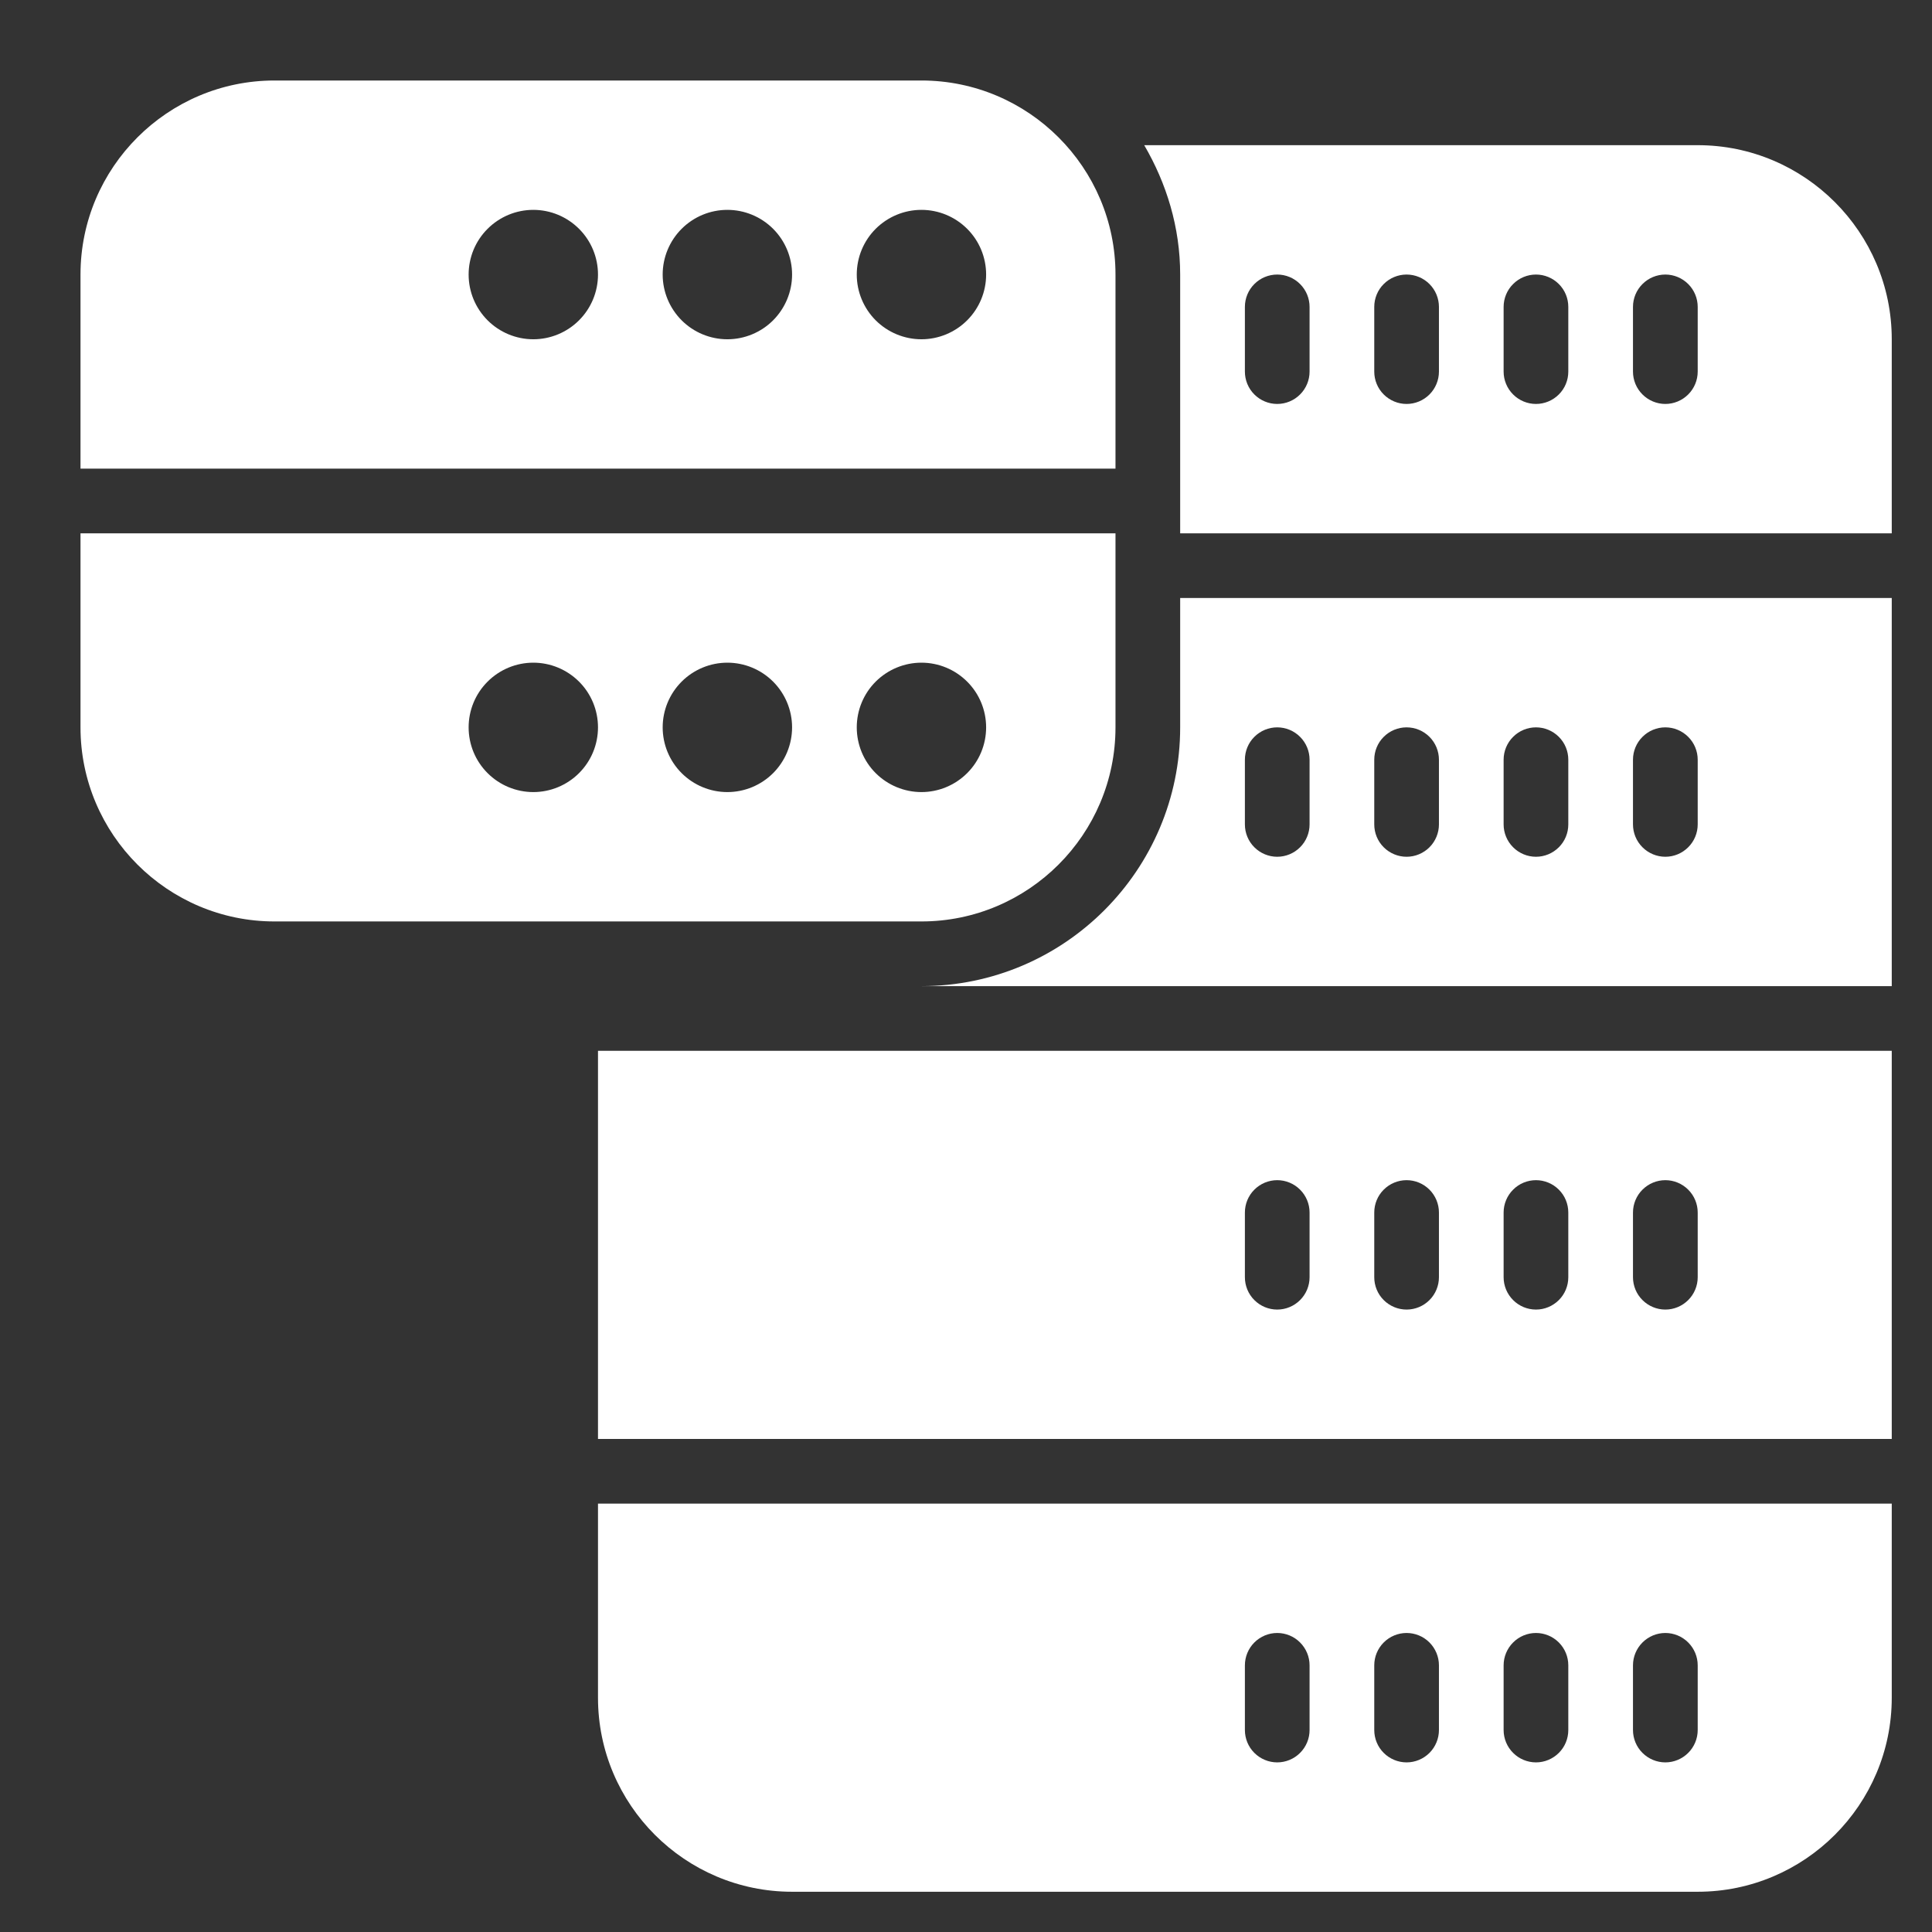
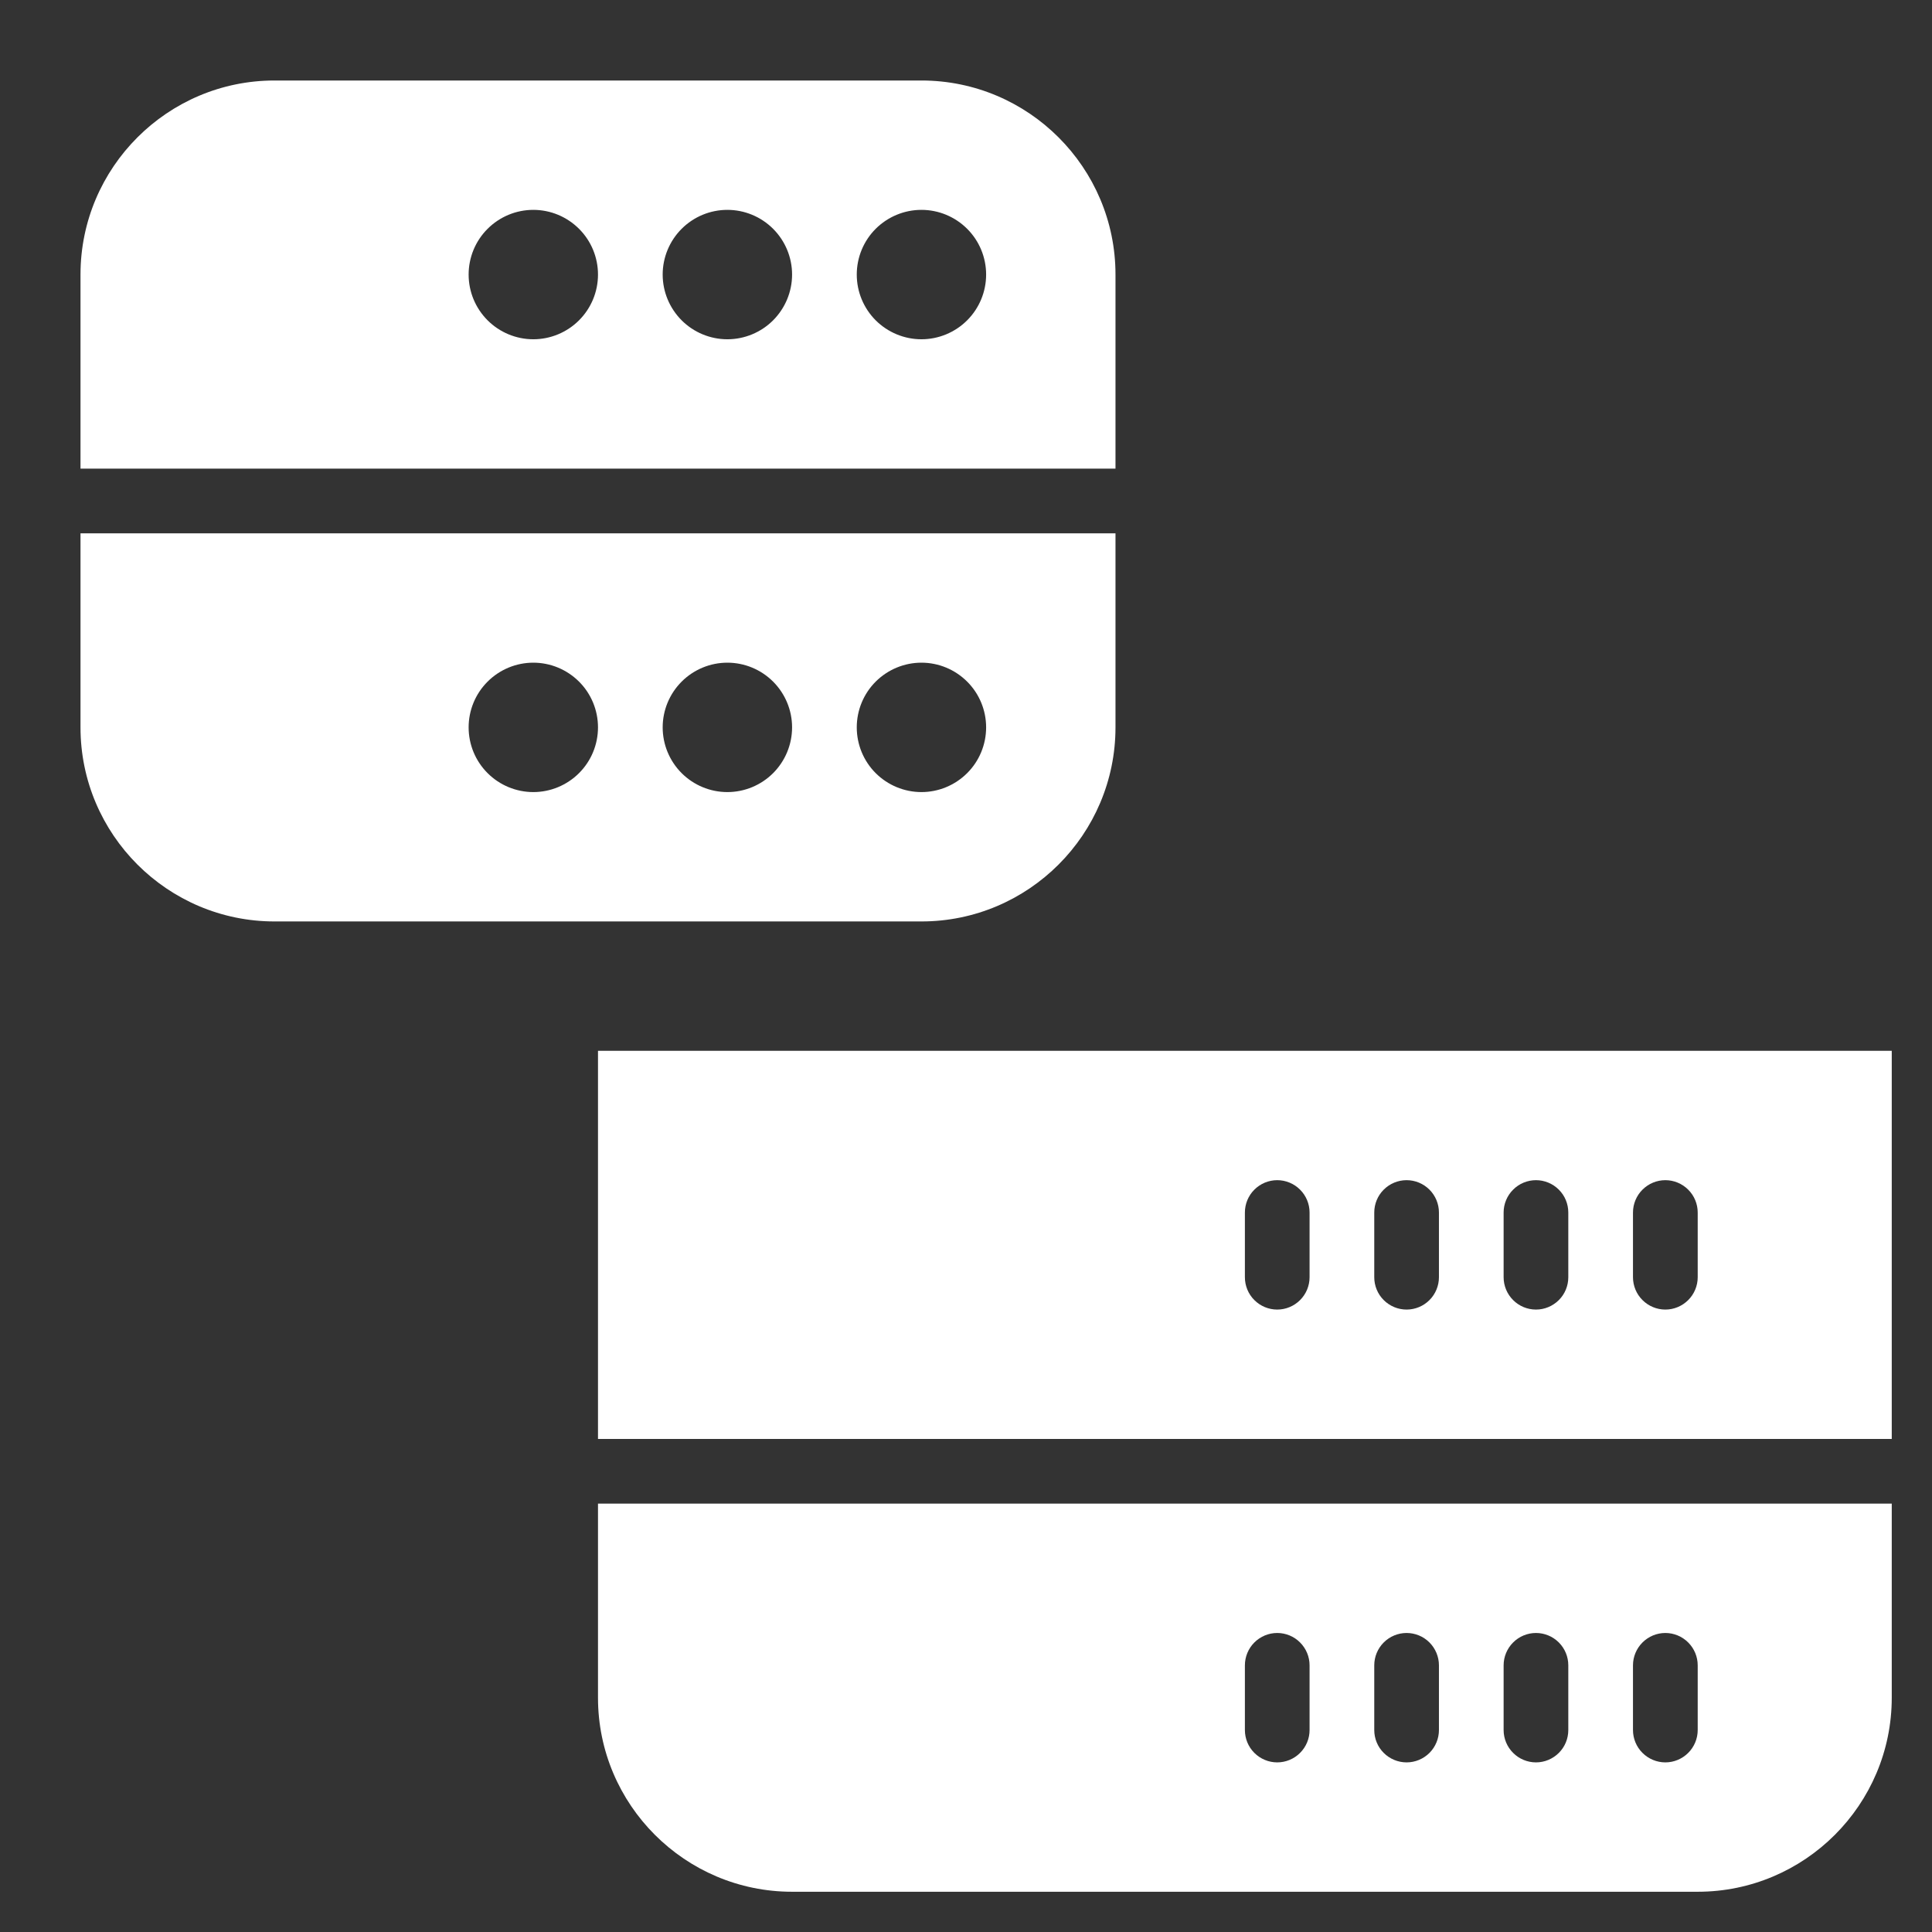
<svg xmlns="http://www.w3.org/2000/svg" width="48" height="48" viewBox="0 0 48 48" fill="none">
  <rect x="0" y="0" width="48" height="48" fill="#333333" stroke="none" />
  <path d="M14.857 35.75H47V26.107H14.857V35.75ZM40.571 30.125C40.571 29.912 40.656 29.707 40.807 29.557C40.958 29.406 41.162 29.321 41.375 29.321C41.588 29.321 41.792 29.406 41.943 29.557C42.094 29.707 42.179 29.912 42.179 30.125V31.732C42.179 31.945 42.094 32.15 41.943 32.3C41.792 32.451 41.588 32.536 41.375 32.536C41.162 32.536 40.958 32.451 40.807 32.3C40.656 32.15 40.571 31.945 40.571 31.732V30.125ZM37.357 30.125C37.357 29.912 37.442 29.707 37.593 29.557C37.743 29.406 37.948 29.321 38.161 29.321C38.374 29.321 38.578 29.406 38.729 29.557C38.88 29.707 38.964 29.912 38.964 30.125V31.732C38.964 31.945 38.88 32.15 38.729 32.3C38.578 32.451 38.374 32.536 38.161 32.536C37.948 32.536 37.743 32.451 37.593 32.3C37.442 32.15 37.357 31.945 37.357 31.732V30.125ZM34.143 30.125C34.143 29.912 34.227 29.707 34.378 29.557C34.529 29.406 34.733 29.321 34.946 29.321C35.16 29.321 35.364 29.406 35.515 29.557C35.665 29.707 35.75 29.912 35.75 30.125V31.732C35.75 31.945 35.665 32.15 35.515 32.3C35.364 32.451 35.16 32.536 34.946 32.536C34.733 32.536 34.529 32.451 34.378 32.3C34.227 32.15 34.143 31.945 34.143 31.732V30.125ZM30.929 30.125C30.929 29.912 31.013 29.707 31.164 29.557C31.315 29.406 31.519 29.321 31.732 29.321C31.945 29.321 32.15 29.406 32.3 29.557C32.451 29.707 32.536 29.912 32.536 30.125V31.732C32.536 31.945 32.451 32.15 32.3 32.3C32.15 32.451 31.945 32.536 31.732 32.536C31.519 32.536 31.315 32.451 31.164 32.3C31.013 32.15 30.929 31.945 30.929 31.732V30.125ZM14.857 42.179C14.857 44.837 17.02 47 19.679 47H42.179C44.837 47 47 44.837 47 42.179V37.357H14.857V42.179ZM40.571 41.375C40.571 41.162 40.656 40.958 40.807 40.807C40.958 40.656 41.162 40.571 41.375 40.571C41.588 40.571 41.792 40.656 41.943 40.807C42.094 40.958 42.179 41.162 42.179 41.375V42.982C42.179 43.195 42.094 43.4 41.943 43.55C41.792 43.701 41.588 43.786 41.375 43.786C41.162 43.786 40.958 43.701 40.807 43.55C40.656 43.4 40.571 43.195 40.571 42.982V41.375ZM37.357 41.375C37.357 41.162 37.442 40.958 37.593 40.807C37.743 40.656 37.948 40.571 38.161 40.571C38.374 40.571 38.578 40.656 38.729 40.807C38.88 40.958 38.964 41.162 38.964 41.375V42.982C38.964 43.195 38.88 43.4 38.729 43.55C38.578 43.701 38.374 43.786 38.161 43.786C37.948 43.786 37.743 43.701 37.593 43.55C37.442 43.4 37.357 43.195 37.357 42.982V41.375ZM34.143 41.375C34.143 41.162 34.227 40.958 34.378 40.807C34.529 40.656 34.733 40.571 34.946 40.571C35.16 40.571 35.364 40.656 35.515 40.807C35.665 40.958 35.75 41.162 35.75 41.375V42.982C35.75 43.195 35.665 43.4 35.515 43.55C35.364 43.701 35.16 43.786 34.946 43.786C34.733 43.786 34.529 43.701 34.378 43.55C34.227 43.4 34.143 43.195 34.143 42.982V41.375ZM30.929 41.375C30.929 41.162 31.013 40.958 31.164 40.807C31.315 40.656 31.519 40.571 31.732 40.571C31.945 40.571 32.15 40.656 32.3 40.807C32.451 40.958 32.536 41.162 32.536 41.375V42.982C32.536 43.195 32.451 43.4 32.3 43.55C32.15 43.701 31.945 43.786 31.732 43.786C31.519 43.786 31.315 43.701 31.164 43.55C31.013 43.4 30.929 43.195 30.929 42.982V41.375ZM27.714 6.821C27.714 4.163 25.551 2 22.893 2H6.821C4.163 2 2 4.163 2 6.821V11.643H27.714V6.821ZM13.25 8.429C12.824 8.429 12.415 8.259 12.114 7.958C11.812 7.656 11.643 7.248 11.643 6.821C11.643 6.395 11.812 5.986 12.114 5.685C12.415 5.384 12.824 5.214 13.25 5.214C13.676 5.214 14.085 5.384 14.386 5.685C14.688 5.986 14.857 6.395 14.857 6.821C14.857 7.248 14.688 7.656 14.386 7.958C14.085 8.259 13.676 8.429 13.25 8.429ZM18.071 8.429C17.645 8.429 17.236 8.259 16.935 7.958C16.634 7.656 16.464 7.248 16.464 6.821C16.464 6.395 16.634 5.986 16.935 5.685C17.236 5.384 17.645 5.214 18.071 5.214C18.498 5.214 18.907 5.384 19.208 5.685C19.509 5.986 19.679 6.395 19.679 6.821C19.679 7.248 19.509 7.656 19.208 7.958C18.907 8.259 18.498 8.429 18.071 8.429ZM22.893 8.429C22.467 8.429 22.058 8.259 21.756 7.958C21.455 7.656 21.286 7.248 21.286 6.821C21.286 6.395 21.455 5.986 21.756 5.685C22.058 5.384 22.467 5.214 22.893 5.214C23.319 5.214 23.728 5.384 24.029 5.685C24.331 5.986 24.5 6.395 24.5 6.821C24.5 7.248 24.331 7.656 24.029 7.958C23.728 8.259 23.319 8.429 22.893 8.429ZM27.714 18.071V13.25H2V18.071C2 20.73 4.163 22.893 6.821 22.893H22.893C25.551 22.893 27.714 20.73 27.714 18.071ZM13.25 19.679C12.824 19.679 12.415 19.509 12.114 19.208C11.812 18.907 11.643 18.498 11.643 18.071C11.643 17.645 11.812 17.236 12.114 16.935C12.415 16.634 12.824 16.464 13.25 16.464C13.676 16.464 14.085 16.634 14.386 16.935C14.688 17.236 14.857 17.645 14.857 18.071C14.857 18.498 14.688 18.907 14.386 19.208C14.085 19.509 13.676 19.679 13.25 19.679ZM18.071 19.679C17.645 19.679 17.236 19.509 16.935 19.208C16.634 18.907 16.464 18.498 16.464 18.071C16.464 17.645 16.634 17.236 16.935 16.935C17.236 16.634 17.645 16.464 18.071 16.464C18.498 16.464 18.907 16.634 19.208 16.935C19.509 17.236 19.679 17.645 19.679 18.071C19.679 18.498 19.509 18.907 19.208 19.208C18.907 19.509 18.498 19.679 18.071 19.679ZM21.286 18.071C21.286 17.645 21.455 17.236 21.756 16.935C22.058 16.634 22.467 16.464 22.893 16.464C23.319 16.464 23.728 16.634 24.029 16.935C24.331 17.236 24.5 17.645 24.5 18.071C24.5 18.498 24.331 18.907 24.029 19.208C23.728 19.509 23.319 19.679 22.893 19.679C22.467 19.679 22.058 19.509 21.756 19.208C21.455 18.907 21.286 18.498 21.286 18.071Z" fill="white" />
-   <path d="M29.321 18.071C29.321 21.617 26.438 24.5 22.893 24.5H47V14.857H29.321V18.071ZM40.571 18.875C40.571 18.662 40.656 18.457 40.807 18.307C40.958 18.156 41.162 18.071 41.375 18.071C41.588 18.071 41.792 18.156 41.943 18.307C42.094 18.457 42.179 18.662 42.179 18.875V20.482C42.179 20.695 42.094 20.9 41.943 21.05C41.792 21.201 41.588 21.286 41.375 21.286C41.162 21.286 40.958 21.201 40.807 21.05C40.656 20.9 40.571 20.695 40.571 20.482V18.875ZM37.357 18.875C37.357 18.662 37.442 18.457 37.593 18.307C37.743 18.156 37.948 18.071 38.161 18.071C38.374 18.071 38.578 18.156 38.729 18.307C38.88 18.457 38.964 18.662 38.964 18.875V20.482C38.964 20.695 38.88 20.9 38.729 21.05C38.578 21.201 38.374 21.286 38.161 21.286C37.948 21.286 37.743 21.201 37.593 21.05C37.442 20.9 37.357 20.695 37.357 20.482V18.875ZM34.143 18.875C34.143 18.662 34.227 18.457 34.378 18.307C34.529 18.156 34.733 18.071 34.946 18.071C35.16 18.071 35.364 18.156 35.515 18.307C35.665 18.457 35.75 18.662 35.75 18.875V20.482C35.75 20.695 35.665 20.9 35.515 21.05C35.364 21.201 35.16 21.286 34.946 21.286C34.733 21.286 34.529 21.201 34.378 21.05C34.227 20.9 34.143 20.695 34.143 20.482V18.875ZM30.929 18.875C30.929 18.662 31.013 18.457 31.164 18.307C31.315 18.156 31.519 18.071 31.732 18.071C31.945 18.071 32.15 18.156 32.3 18.307C32.451 18.457 32.536 18.662 32.536 18.875V20.482C32.536 20.695 32.451 20.9 32.3 21.05C32.15 21.201 31.945 21.286 31.732 21.286C31.519 21.286 31.315 21.201 31.164 21.05C31.013 20.9 30.929 20.695 30.929 20.482V18.875ZM42.179 3.607H28.428C28.981 4.555 29.321 5.645 29.321 6.821V13.25H47V8.429C47 5.77 44.837 3.607 42.179 3.607ZM32.536 9.232C32.536 9.445 32.451 9.65 32.3 9.8C32.15 9.951 31.945 10.036 31.732 10.036C31.519 10.036 31.315 9.951 31.164 9.8C31.013 9.65 30.929 9.445 30.929 9.232V7.625C30.929 7.412 31.013 7.207 31.164 7.057C31.315 6.906 31.519 6.821 31.732 6.821C31.945 6.821 32.15 6.906 32.3 7.057C32.451 7.207 32.536 7.412 32.536 7.625V9.232ZM35.75 9.232C35.75 9.445 35.665 9.65 35.515 9.8C35.364 9.951 35.16 10.036 34.946 10.036C34.733 10.036 34.529 9.951 34.378 9.8C34.227 9.65 34.143 9.445 34.143 9.232V7.625C34.143 7.412 34.227 7.207 34.378 7.057C34.529 6.906 34.733 6.821 34.946 6.821C35.16 6.821 35.364 6.906 35.515 7.057C35.665 7.207 35.75 7.412 35.75 7.625V9.232ZM38.964 9.232C38.964 9.445 38.88 9.65 38.729 9.8C38.578 9.951 38.374 10.036 38.161 10.036C37.948 10.036 37.743 9.951 37.593 9.8C37.442 9.65 37.357 9.445 37.357 9.232V7.625C37.357 7.412 37.442 7.207 37.593 7.057C37.743 6.906 37.948 6.821 38.161 6.821C38.374 6.821 38.578 6.906 38.729 7.057C38.88 7.207 38.964 7.412 38.964 7.625V9.232ZM42.179 9.232C42.179 9.445 42.094 9.65 41.943 9.8C41.792 9.951 41.588 10.036 41.375 10.036C41.162 10.036 40.958 9.951 40.807 9.8C40.656 9.65 40.571 9.445 40.571 9.232V7.625C40.571 7.412 40.656 7.207 40.807 7.057C40.958 6.906 41.162 6.821 41.375 6.821C41.588 6.821 41.792 6.906 41.943 7.057C42.094 7.207 42.179 7.412 42.179 7.625V9.232Z" fill="white" />
</svg>